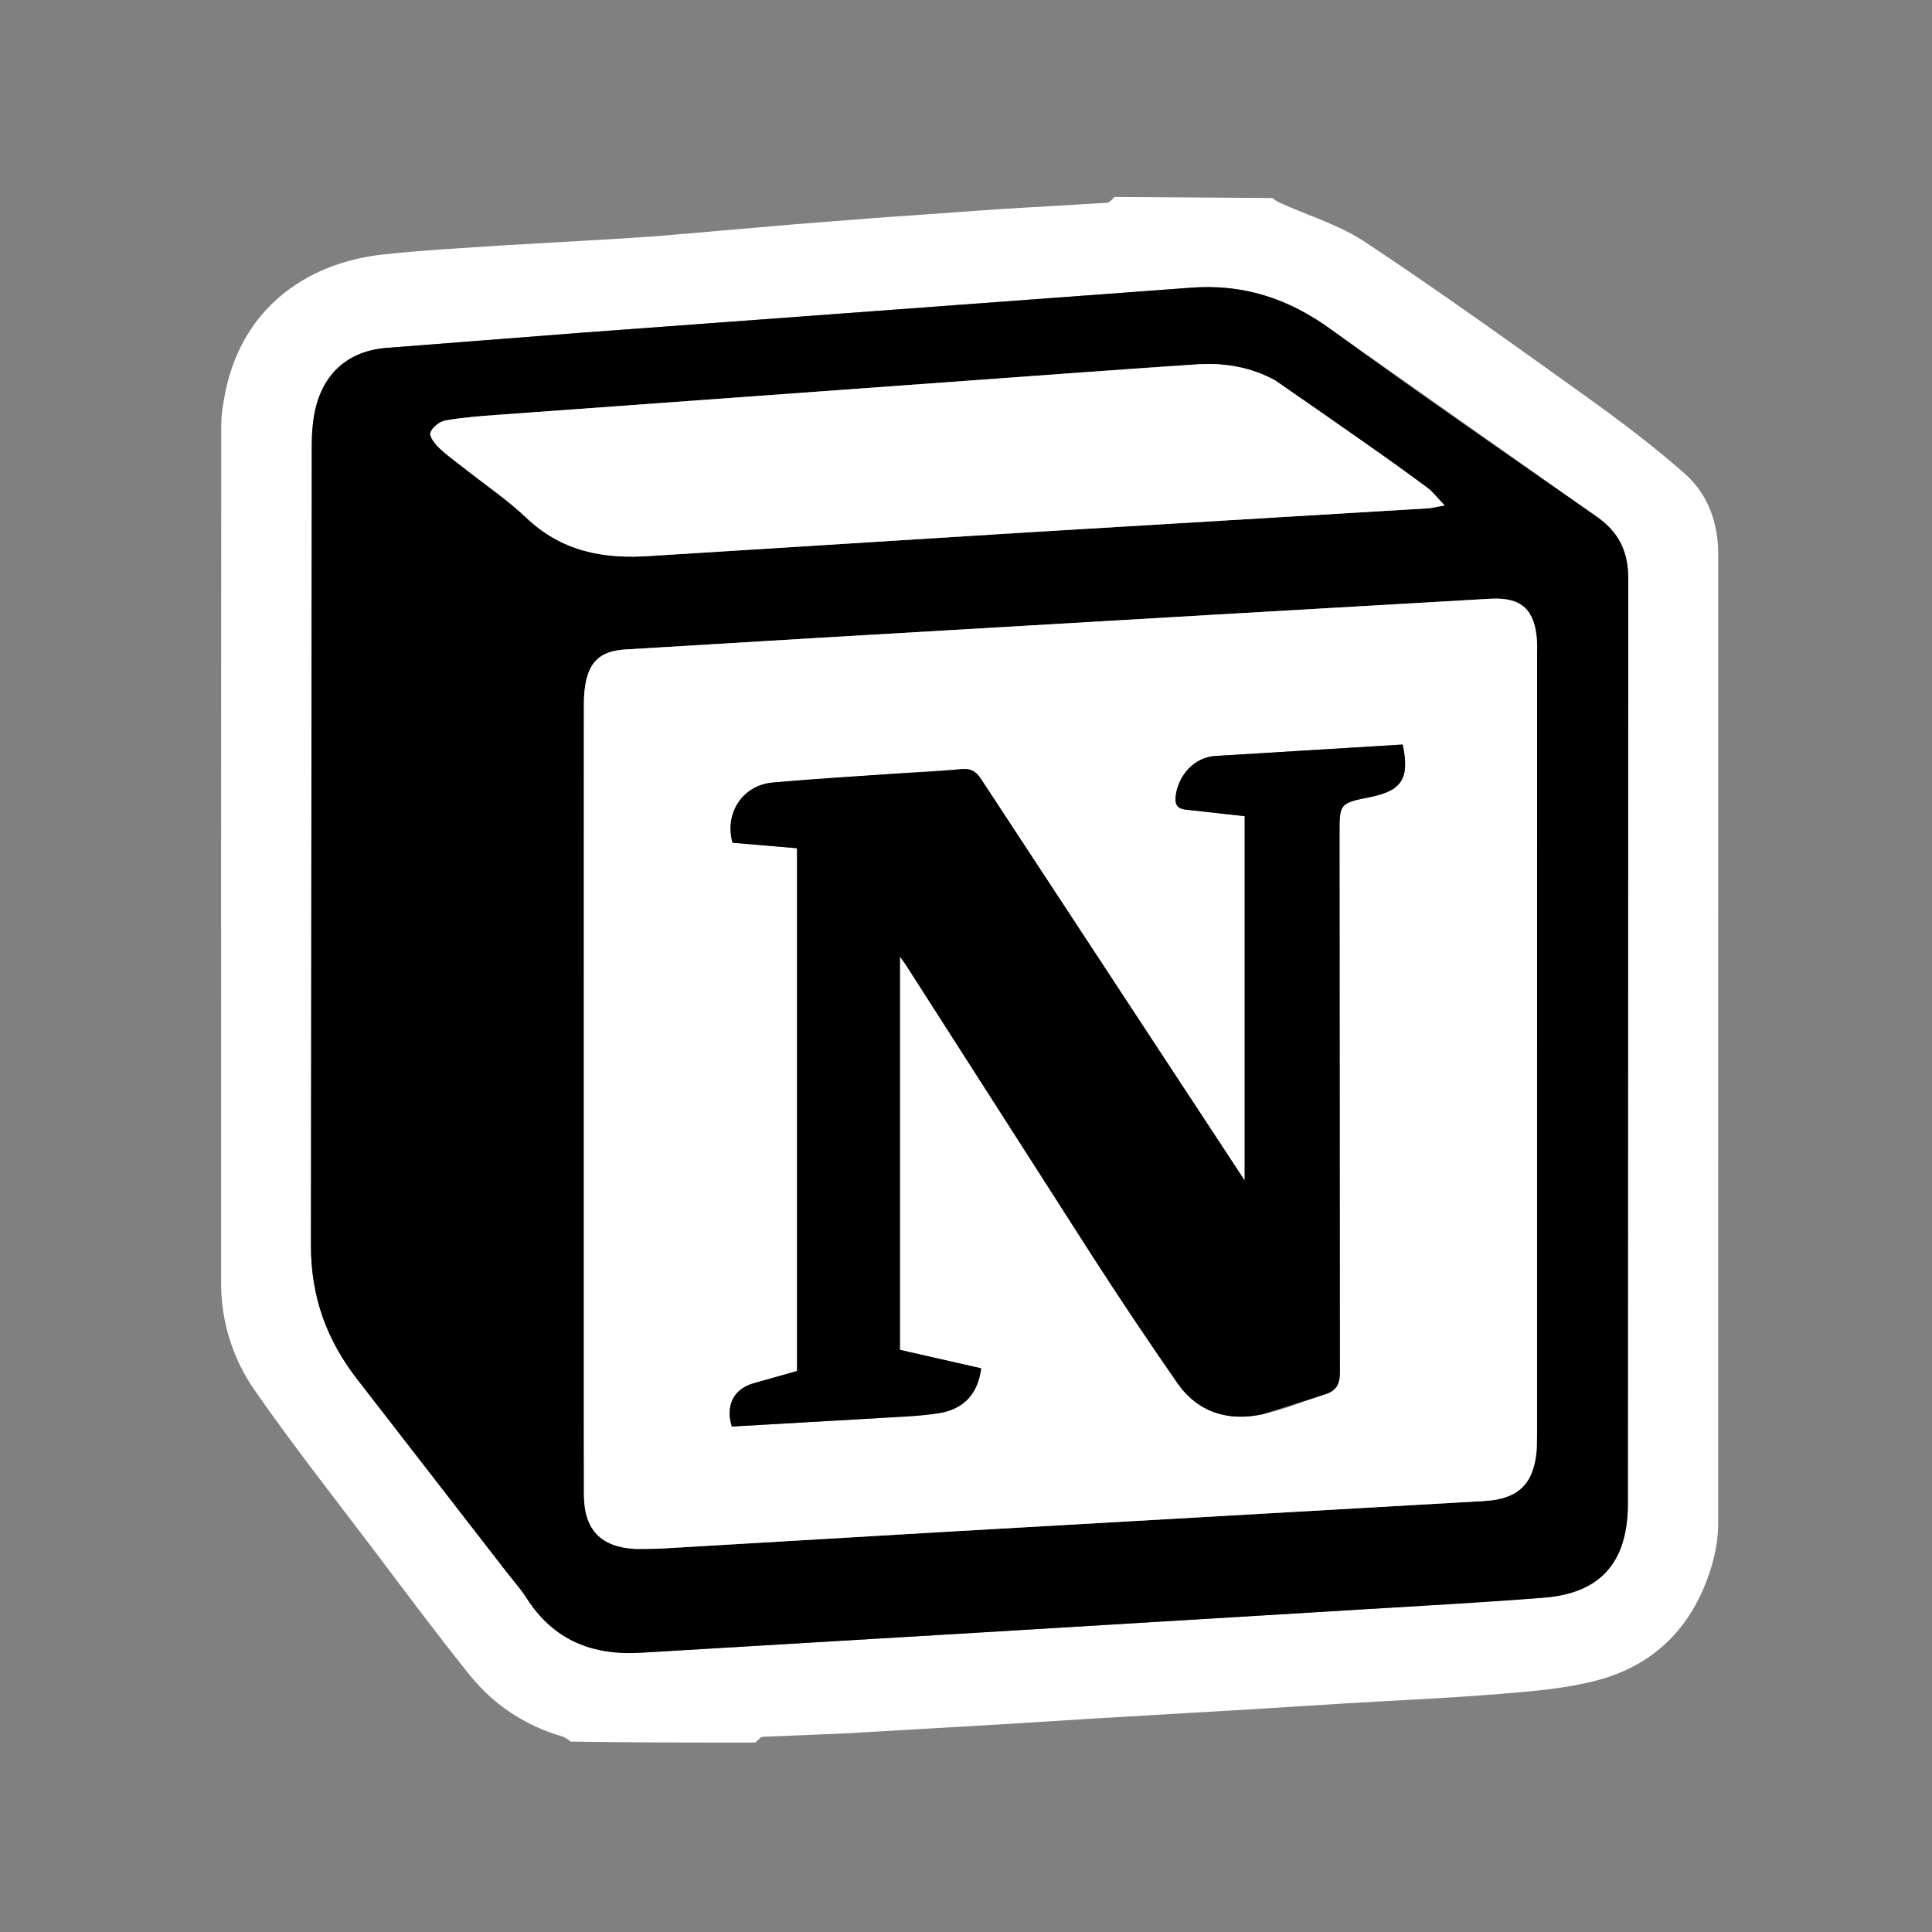
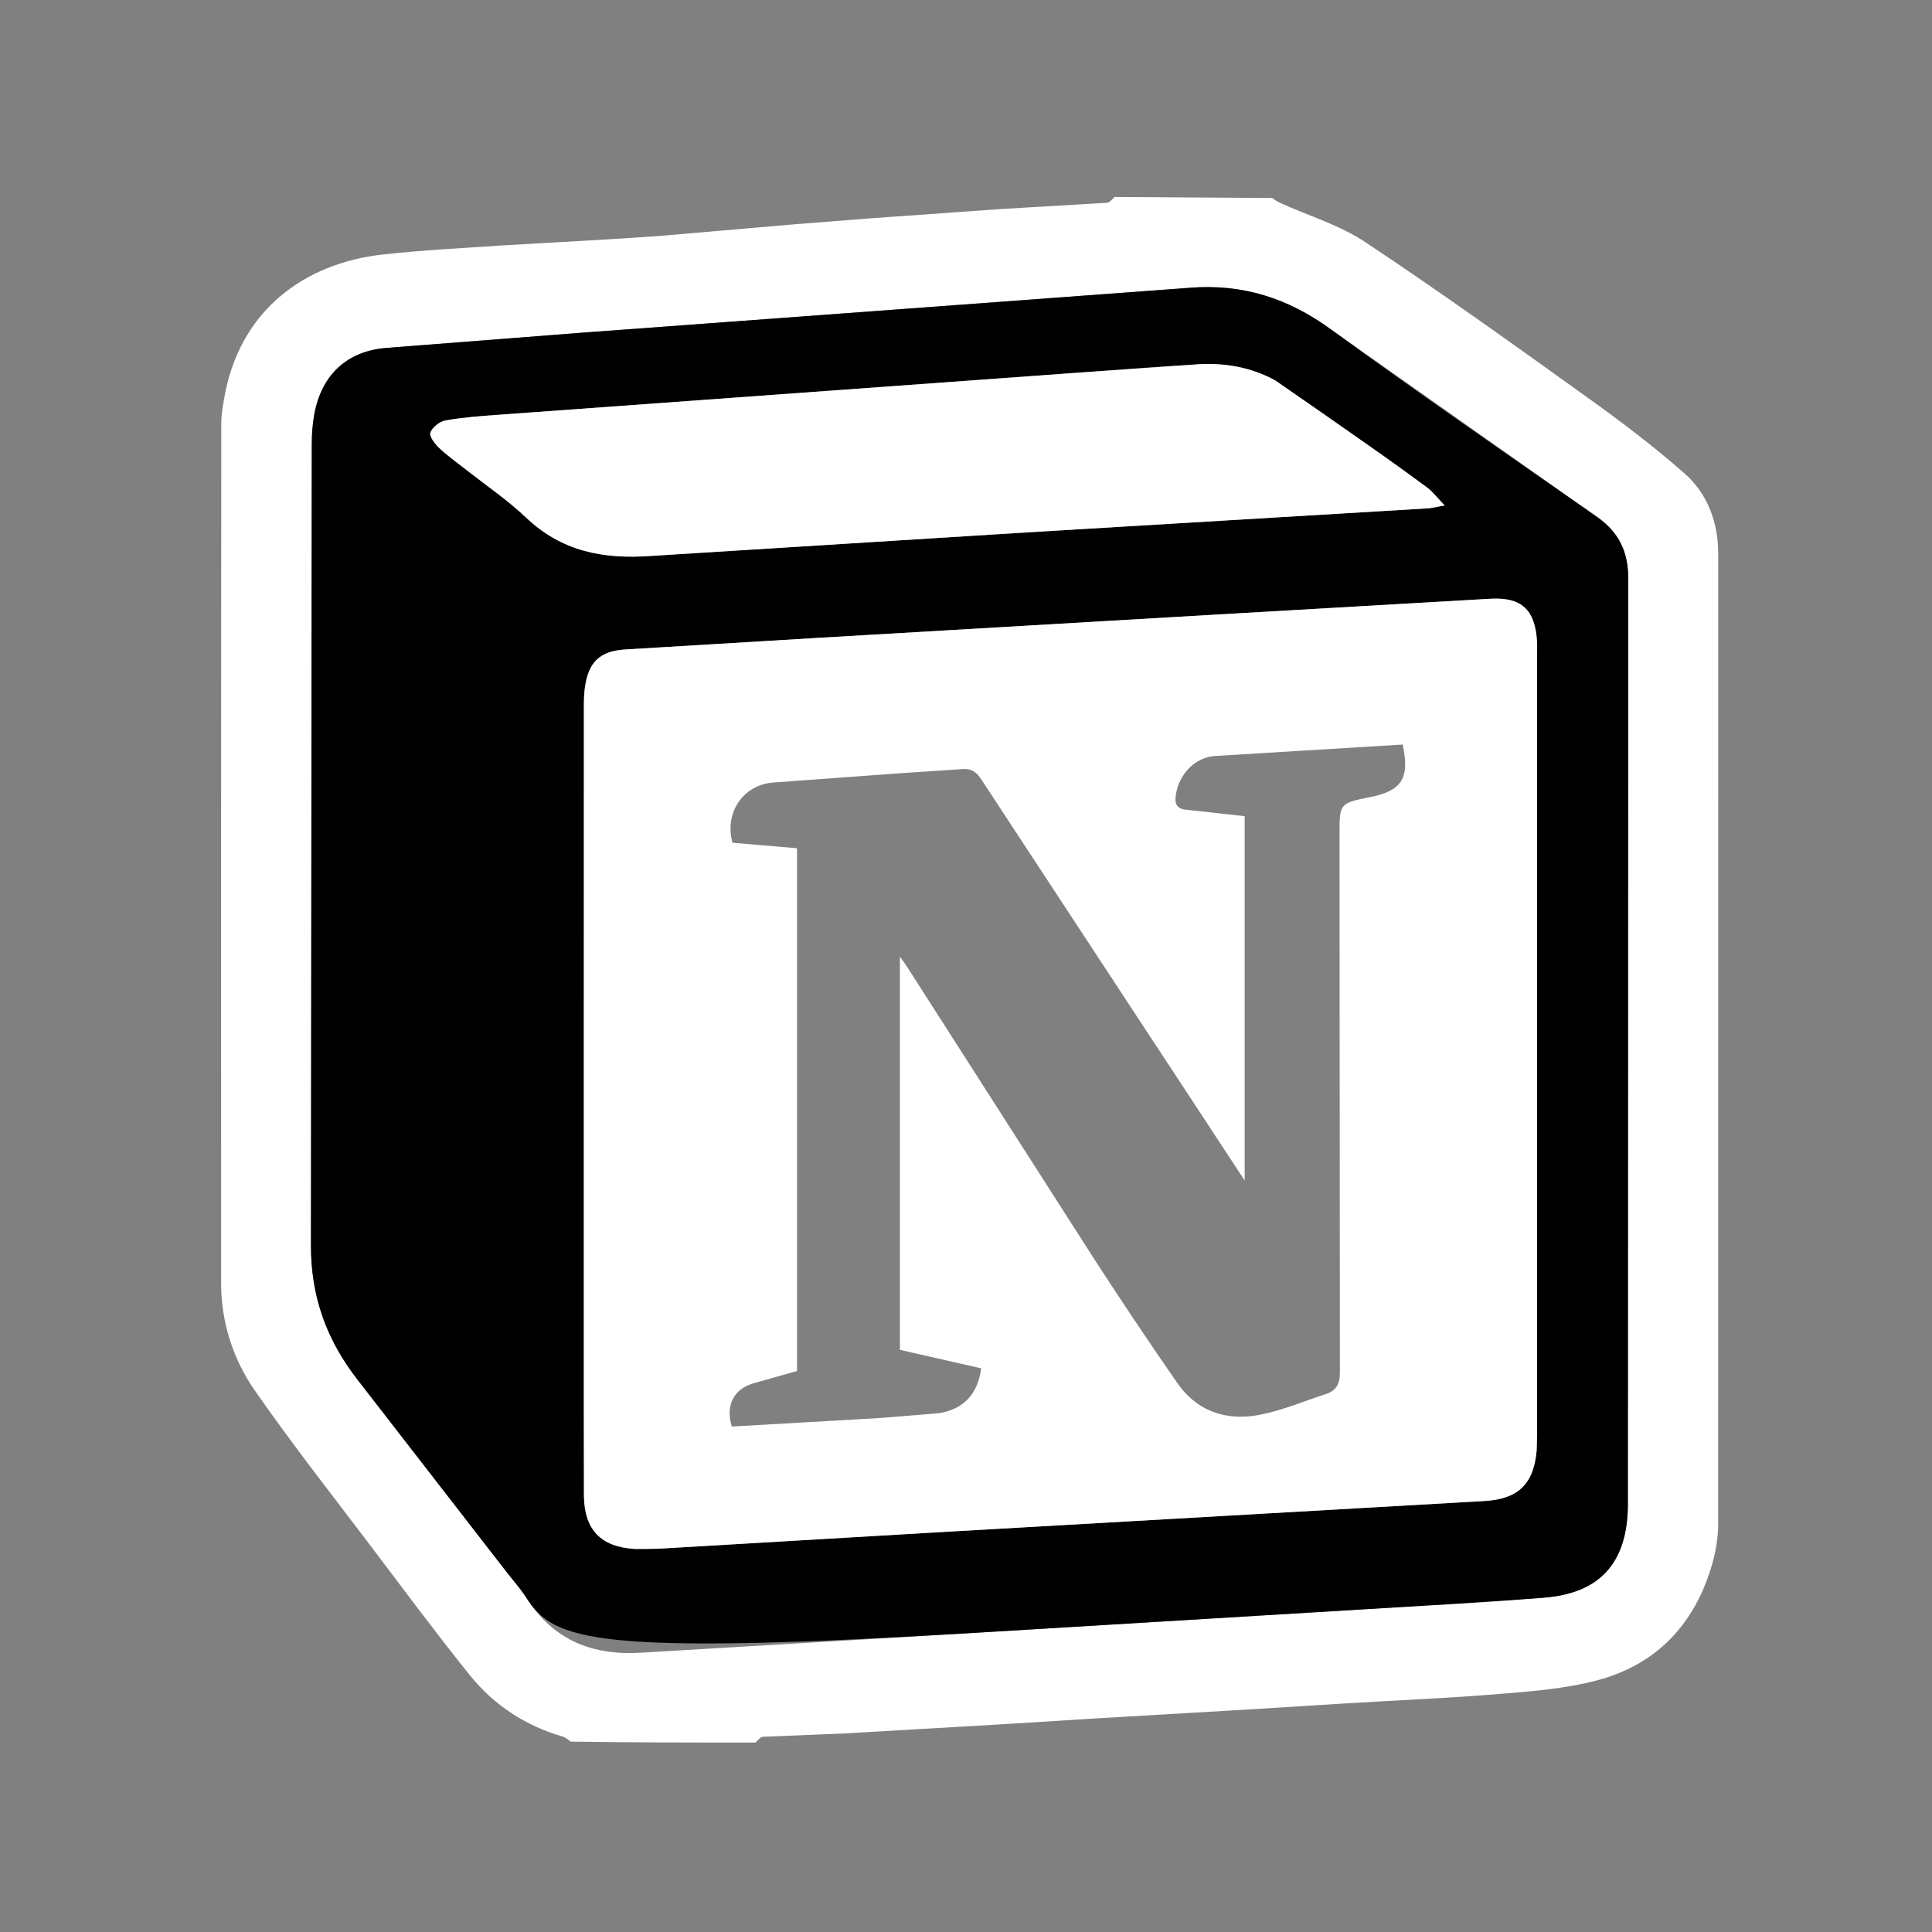
<svg xmlns="http://www.w3.org/2000/svg" width="40" height="40" viewBox="0 0 40 40" fill="none">
  <rect x="0" y="0" width="40" height="40" fill="#808080" stroke="none" />
  <path d="M23.078 4.078L26.342 4.1C26.404 4.147 26.454 4.179 26.506 4.202C27.098 4.47 27.74 4.661 28.273 5.017C29.819 6.044 31.329 7.127 32.837 8.209C33.539 8.711 34.23 9.233 34.876 9.802C35.357 10.224 35.573 10.822 35.574 11.461L35.573 31.554C35.572 31.834 35.524 32.122 35.446 32.392C35.091 33.62 34.305 34.461 33.068 34.789C32.415 34.962 31.726 35.016 31.049 35.071C29.994 35.159 28.934 35.202 27.876 35.266L25.875 35.391L22.671 35.579L20.702 35.702L17.466 35.89L15.794 35.958C15.741 35.961 15.691 36.036 15.64 36.078C14.368 36.078 13.096 36.078 11.813 36.058C11.751 36.009 11.705 35.97 11.65 35.954C10.874 35.729 10.224 35.301 9.724 34.679C9.032 33.818 8.374 32.932 7.708 32.051C6.889 30.969 6.049 29.902 5.276 28.789C4.821 28.139 4.578 27.364 4.578 26.57C4.576 20.636 4.577 14.702 4.581 8.768C4.581 8.597 4.611 8.424 4.64 8.254C4.951 6.427 6.303 5.452 7.912 5.271C8.747 5.178 9.587 5.136 10.426 5.08L12.644 4.952L13.597 4.89L16.472 4.642L18.066 4.517L20.706 4.329L22.923 4.198C22.977 4.194 23.027 4.12 23.078 4.078ZM10.501 32.562C10.634 32.734 10.783 32.898 10.899 33.082C11.462 33.964 12.27 34.284 13.296 34.216L20.249 33.802L28.073 33.329L31.968 33.078C33.123 32.985 33.68 32.361 33.703 31.203V30.953L33.711 11.987C33.712 11.416 33.515 11.017 33.058 10.697L27.552 6.817C26.666 6.173 25.726 5.872 24.637 5.958L18.471 6.414L12.024 6.89L7.977 7.205C7.16 7.28 6.653 7.78 6.506 8.582C6.471 8.787 6.453 8.994 6.455 9.202L6.438 25.763C6.432 26.848 6.764 27.75 7.414 28.58L10.501 32.562Z" fill="white" />
-   <path d="M10.487 32.545L7.414 28.58C6.764 27.75 6.432 26.848 6.438 25.763L6.455 9.202C6.455 8.995 6.47 8.785 6.506 8.582C6.653 7.78 7.16 7.28 7.977 7.205L12.024 6.89L18.471 6.414L24.637 5.958C25.726 5.872 26.666 6.173 27.552 6.817C29.368 8.139 31.217 9.413 33.058 10.697C33.515 11.017 33.712 11.416 33.711 11.988L33.703 30.954V31.204C33.68 32.361 33.123 32.986 31.968 33.078C30.671 33.183 29.372 33.25 28.073 33.329L20.249 33.802L13.296 34.216C12.27 34.284 11.462 33.964 10.899 33.082C10.783 32.898 10.634 32.734 10.487 32.545ZM12.088 21.047V29.419L12.09 30.98C12.104 31.681 12.447 32.029 13.147 32.069C13.323 32.079 13.5 32.073 13.677 32.062L19.538 31.717L30.729 31.077C31.426 31.038 31.749 30.733 31.814 30.041C31.827 29.917 31.823 29.791 31.823 29.666L31.824 13.547C31.824 13.453 31.827 13.36 31.821 13.266C31.779 12.624 31.503 12.363 30.866 12.396L25.098 12.729C22.397 12.886 19.695 13.044 16.994 13.203L12.942 13.447C12.425 13.479 12.192 13.702 12.114 14.207C12.095 14.341 12.087 14.476 12.089 14.611L12.088 21.047ZM26.381 7.865C25.892 7.6 25.361 7.512 24.814 7.542C23.973 7.588 23.132 7.657 22.291 7.718L10.304 8.589C9.942 8.615 9.578 8.642 9.22 8.706C9.1 8.728 8.949 8.849 8.912 8.958C8.884 9.035 9.005 9.191 9.094 9.276C9.258 9.433 9.448 9.565 9.627 9.706C10.051 10.041 10.503 10.347 10.893 10.717C11.632 11.419 12.493 11.581 13.478 11.51L21.237 11.024L29.589 10.523C29.666 10.519 29.742 10.495 29.91 10.464C29.756 10.305 29.667 10.183 29.551 10.097C29.142 9.795 28.729 9.498 28.312 9.206C27.672 8.755 27.028 8.308 26.381 7.865Z" fill="black" />
+   <path d="M10.487 32.545L7.414 28.58C6.764 27.75 6.432 26.848 6.438 25.763L6.455 9.202C6.455 8.995 6.47 8.785 6.506 8.582C6.653 7.78 7.16 7.28 7.977 7.205L12.024 6.89L18.471 6.414L24.637 5.958C25.726 5.872 26.666 6.173 27.552 6.817C29.368 8.139 31.217 9.413 33.058 10.697C33.515 11.017 33.712 11.416 33.711 11.988L33.703 30.954V31.204C33.68 32.361 33.123 32.986 31.968 33.078C30.671 33.183 29.372 33.25 28.073 33.329L20.249 33.802C12.27 34.284 11.462 33.964 10.899 33.082C10.783 32.898 10.634 32.734 10.487 32.545ZM12.088 21.047V29.419L12.09 30.98C12.104 31.681 12.447 32.029 13.147 32.069C13.323 32.079 13.5 32.073 13.677 32.062L19.538 31.717L30.729 31.077C31.426 31.038 31.749 30.733 31.814 30.041C31.827 29.917 31.823 29.791 31.823 29.666L31.824 13.547C31.824 13.453 31.827 13.36 31.821 13.266C31.779 12.624 31.503 12.363 30.866 12.396L25.098 12.729C22.397 12.886 19.695 13.044 16.994 13.203L12.942 13.447C12.425 13.479 12.192 13.702 12.114 14.207C12.095 14.341 12.087 14.476 12.089 14.611L12.088 21.047ZM26.381 7.865C25.892 7.6 25.361 7.512 24.814 7.542C23.973 7.588 23.132 7.657 22.291 7.718L10.304 8.589C9.942 8.615 9.578 8.642 9.22 8.706C9.1 8.728 8.949 8.849 8.912 8.958C8.884 9.035 9.005 9.191 9.094 9.276C9.258 9.433 9.448 9.565 9.627 9.706C10.051 10.041 10.503 10.347 10.893 10.717C11.632 11.419 12.493 11.581 13.478 11.51L21.237 11.024L29.589 10.523C29.666 10.519 29.742 10.495 29.91 10.464C29.756 10.305 29.667 10.183 29.551 10.097C29.142 9.795 28.729 9.498 28.312 9.206C27.672 8.755 27.028 8.308 26.381 7.865Z" fill="black" />
  <path d="M12.088 21.016L12.089 14.611C12.089 14.476 12.093 14.34 12.114 14.207C12.192 13.702 12.425 13.48 12.942 13.447L16.994 13.203L25.098 12.729L30.866 12.396C31.503 12.363 31.779 12.625 31.821 13.266C31.827 13.36 31.824 13.453 31.824 13.547L31.823 29.666L31.814 30.041C31.749 30.733 31.426 31.038 30.729 31.077L19.538 31.717L13.677 32.062L13.147 32.069C12.447 32.029 12.104 31.681 12.09 30.982L12.088 29.419V21.016ZM23.53 21.032L20.313 16.131C20.201 15.96 20.09 15.903 19.883 15.926L18.512 16.018L15.99 16.203C15.37 16.26 14.995 16.843 15.166 17.448L16.502 17.562V28.385L15.592 28.642C15.189 28.761 15.016 29.101 15.152 29.535L18.229 29.358L19.441 29.259C19.963 29.173 20.245 28.853 20.315 28.33L18.632 27.947V19.806L18.757 19.981L22.624 26.019C23.193 26.901 23.777 27.772 24.375 28.634C24.802 29.246 25.431 29.434 26.138 29.281C26.581 29.187 27.005 29.007 27.439 28.867C27.665 28.794 27.742 28.659 27.741 28.406L27.733 17.281C27.733 16.631 27.733 16.631 28.376 16.501C29.027 16.37 29.19 16.11 29.041 15.415L25.154 15.652C24.731 15.682 24.411 16.035 24.346 16.447C24.315 16.645 24.356 16.754 24.593 16.768L25.77 16.898V24.442C25.025 23.305 24.278 22.169 23.53 21.033V21.032ZM26.403 7.876C27.041 8.317 27.677 8.76 28.312 9.206C28.729 9.497 29.142 9.794 29.551 10.097C29.667 10.183 29.756 10.305 29.909 10.464L29.589 10.523L21.237 11.024L13.478 11.51C12.492 11.581 11.632 11.419 10.893 10.717C10.503 10.347 10.051 10.041 9.626 9.706C9.447 9.564 9.258 9.433 9.094 9.275C9.005 9.19 8.884 9.035 8.911 8.958C8.948 8.849 9.101 8.728 9.22 8.706C9.577 8.642 9.942 8.615 10.304 8.589L22.291 7.718L24.814 7.542C25.361 7.512 25.892 7.599 26.403 7.876Z" fill="white" />
-   <path d="M23.543 21.051L25.77 24.442V16.898L24.593 16.767C24.356 16.754 24.315 16.645 24.346 16.447C24.411 16.035 24.731 15.682 25.154 15.652L29.041 15.415C29.19 16.11 29.027 16.37 28.376 16.501C27.733 16.63 27.733 16.63 27.733 17.281L27.741 28.406C27.742 28.659 27.665 28.794 27.439 28.867L26.138 29.281C25.431 29.433 24.802 29.246 24.376 28.634C23.777 27.772 23.193 26.9 22.625 26.019L18.757 19.98C18.73 19.938 18.699 19.898 18.632 19.806V27.947L20.315 28.33C20.245 28.853 19.963 29.173 19.441 29.259C19.042 29.324 18.633 29.334 18.229 29.358L15.152 29.535C15.016 29.101 15.189 28.761 15.592 28.642L16.502 28.385V17.562L15.166 17.448C14.995 16.843 15.37 16.26 15.99 16.203C16.829 16.125 17.671 16.077 18.512 16.019C18.969 15.988 19.428 15.976 19.883 15.926C20.09 15.903 20.201 15.96 20.313 16.131L23.543 21.051Z" fill="black" />
</svg>